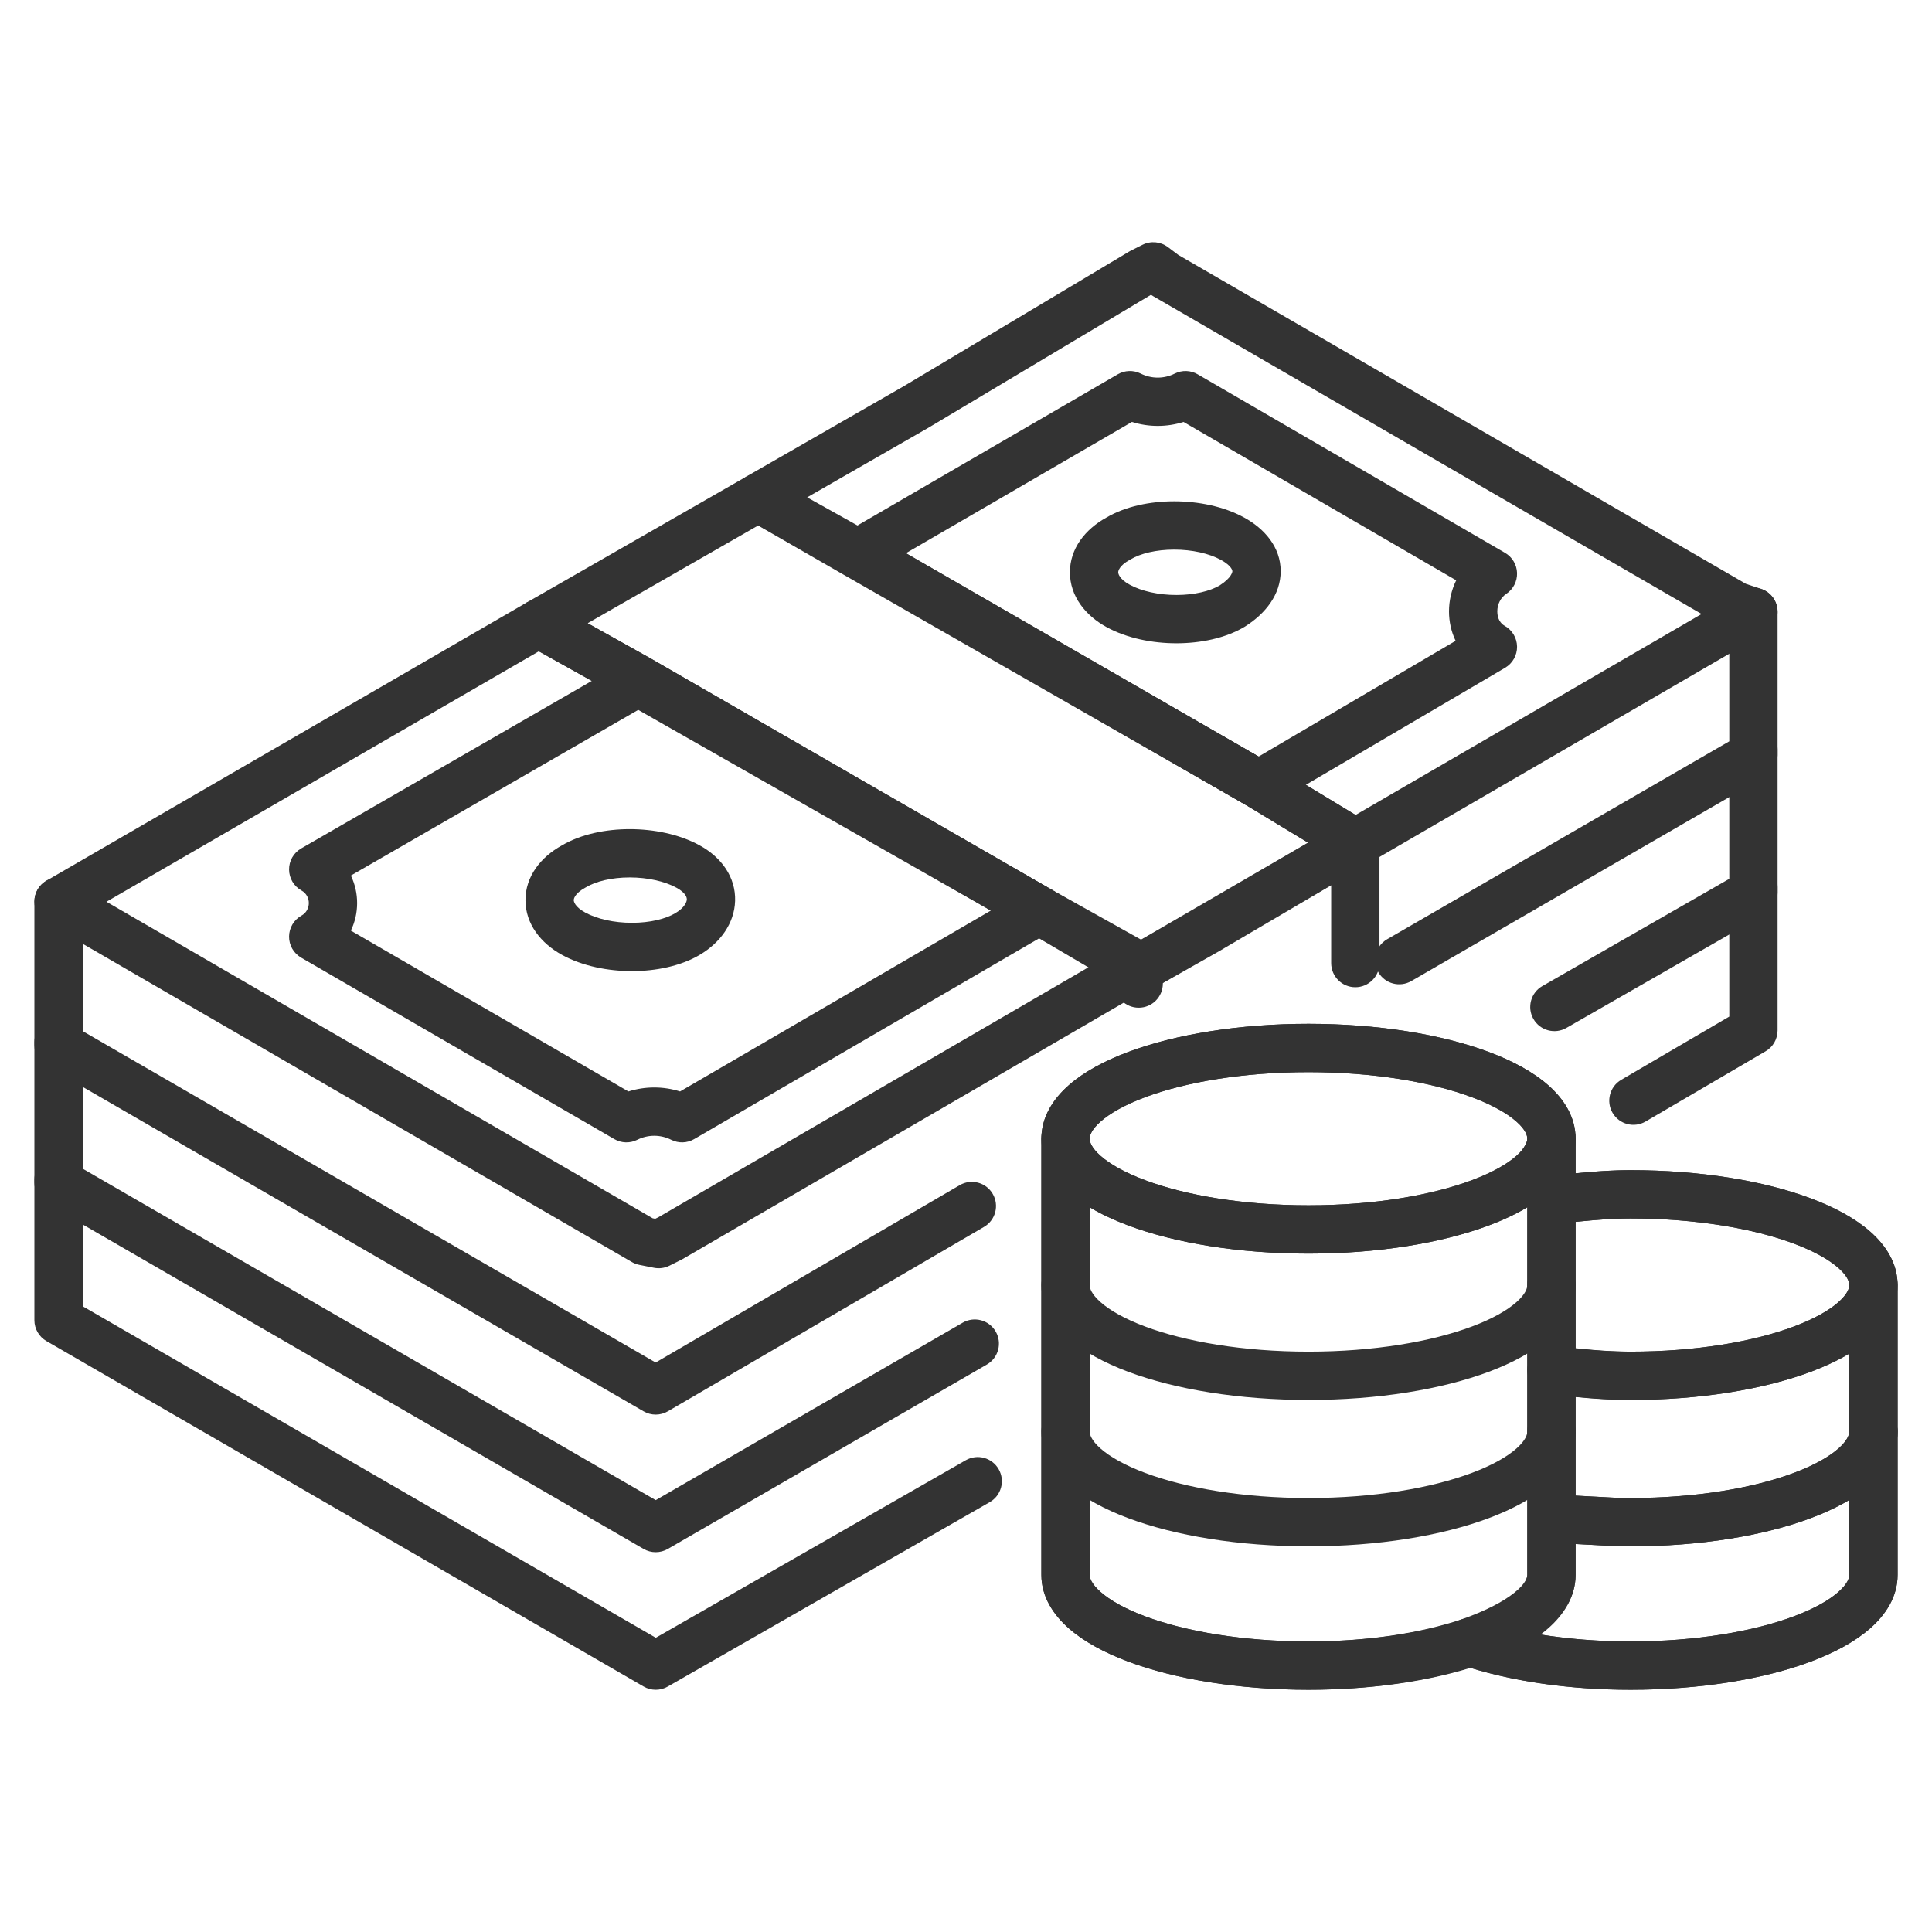
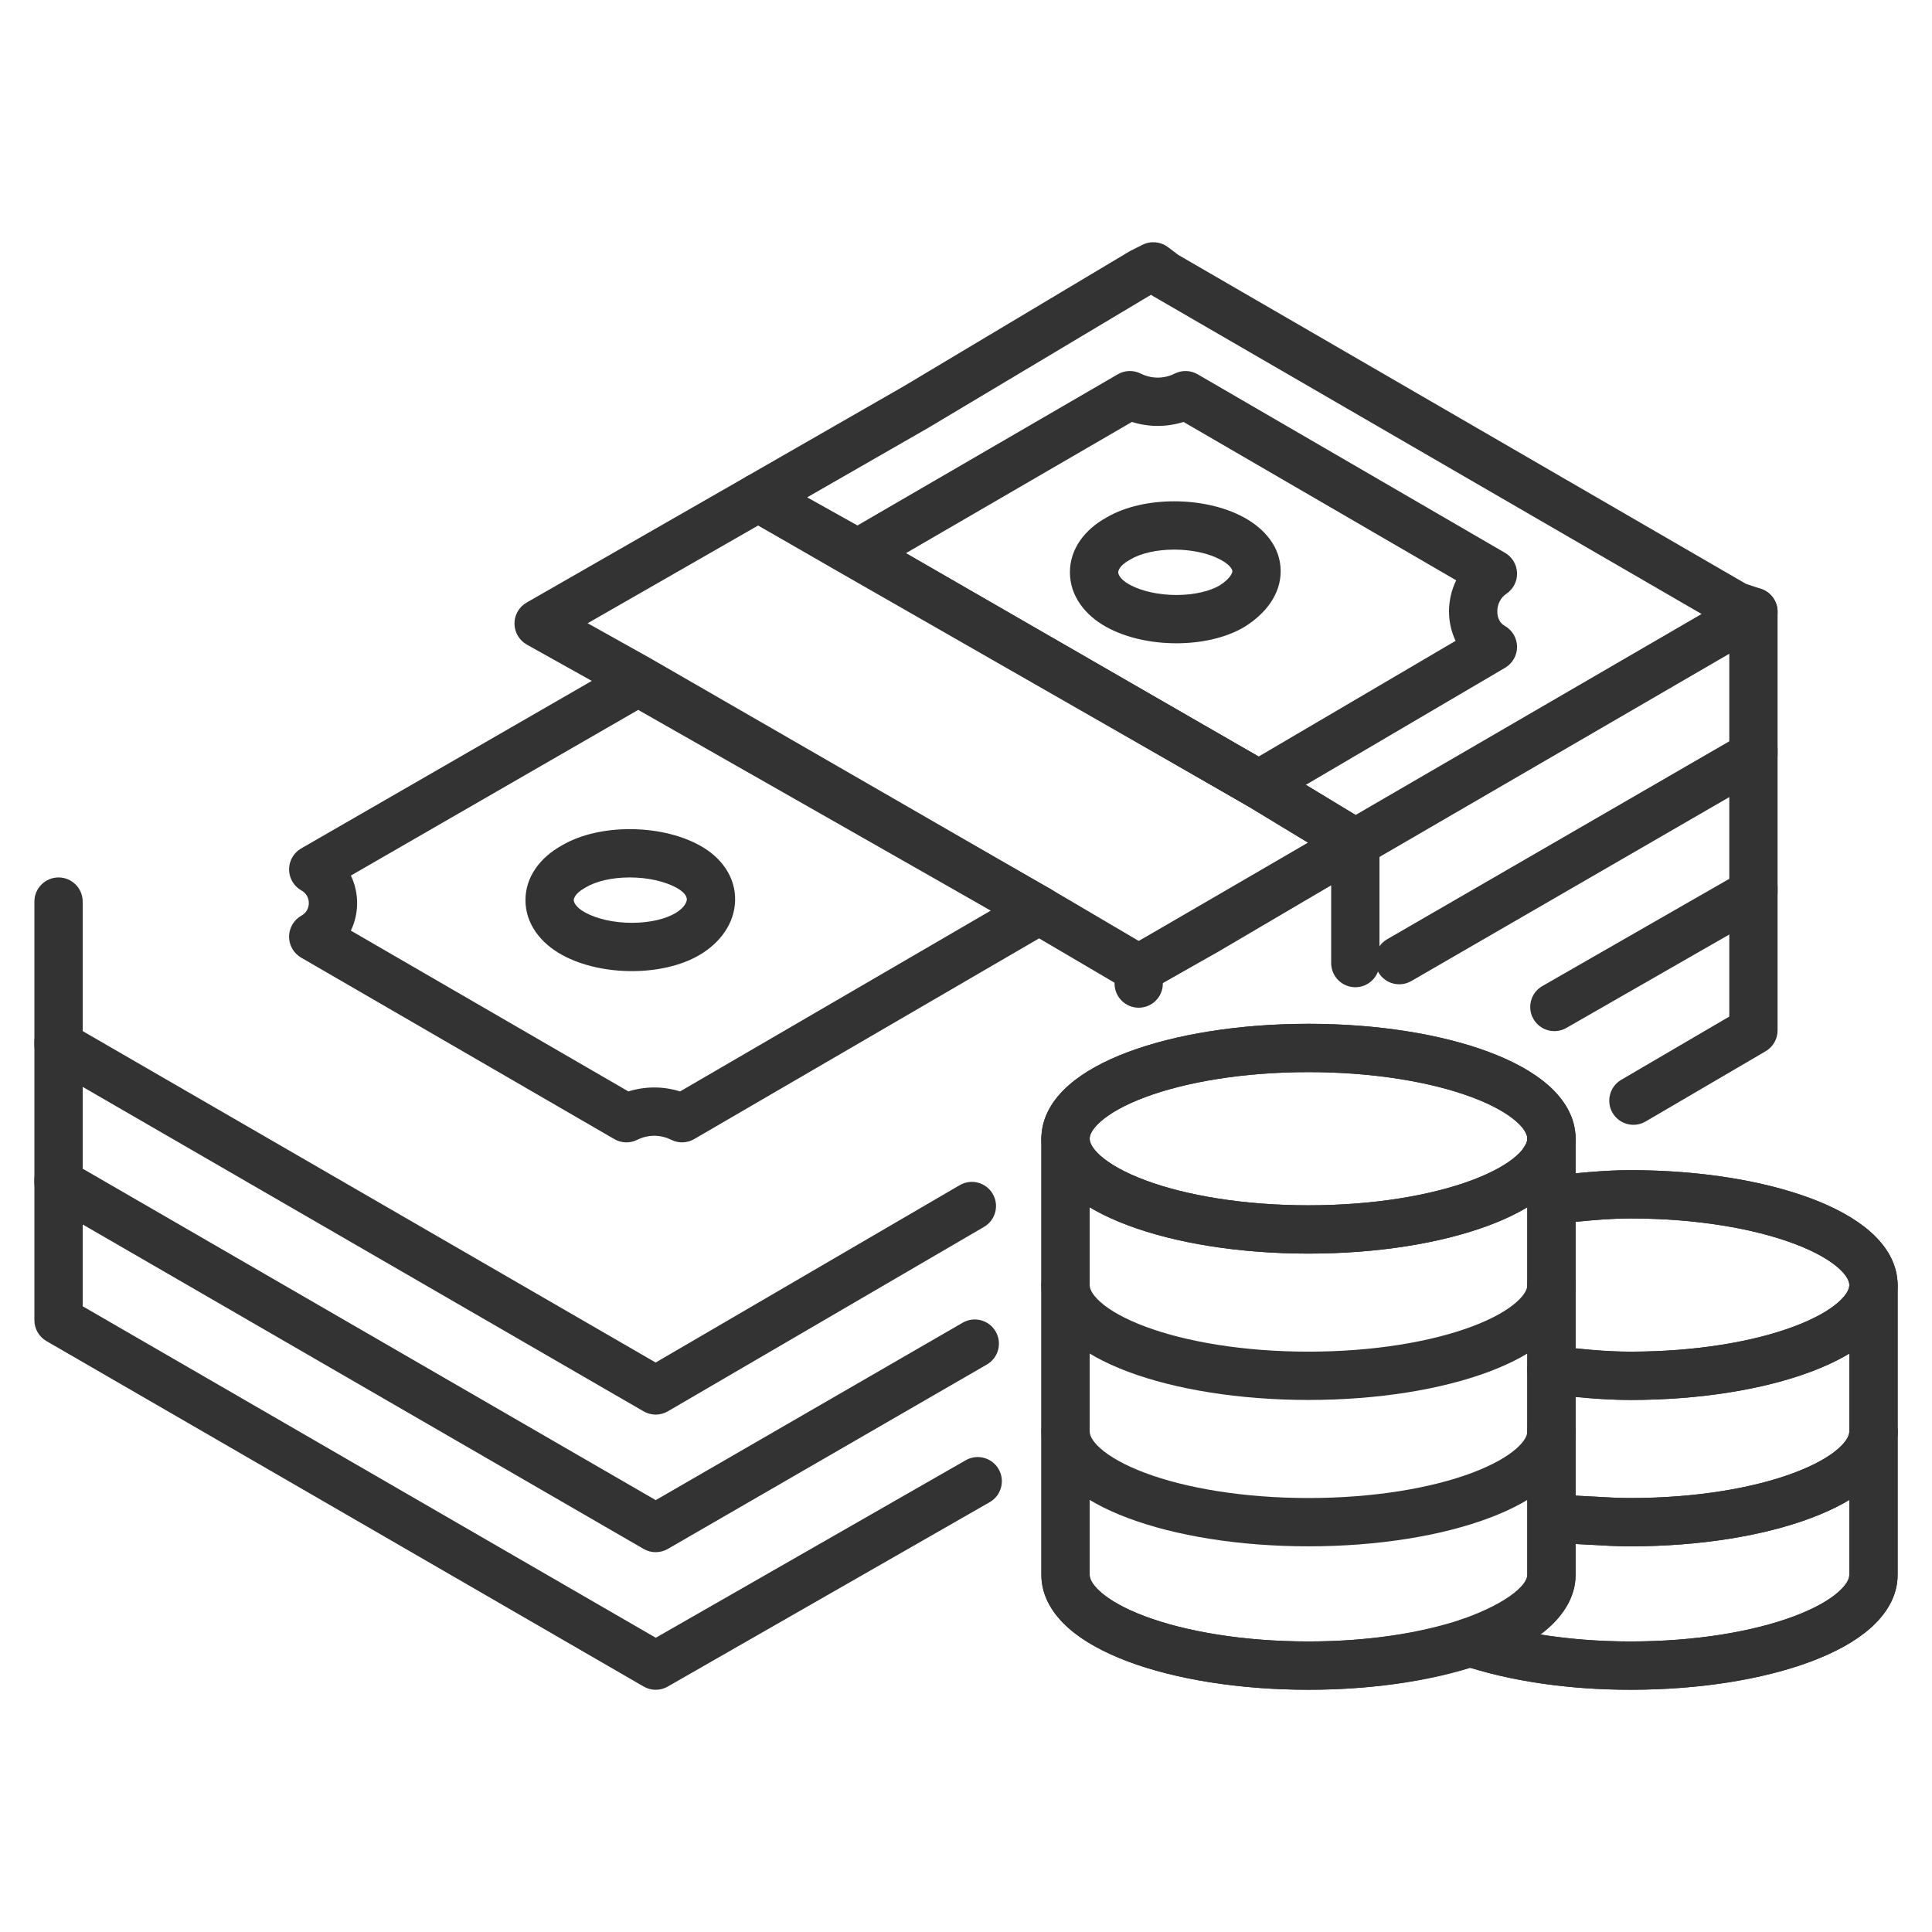
<svg xmlns="http://www.w3.org/2000/svg" width="80" height="80" viewBox="0 0 80 80" fill="none">
  <path fill-rule="evenodd" clip-rule="evenodd" d="M45.574 46.438C45.187 46.779 45.121 47.023 45.121 47.151C45.121 47.28 45.187 47.523 45.574 47.864C45.959 48.204 46.573 48.556 47.418 48.871C49.1 49.5 51.491 49.909 54.182 49.909C56.872 49.909 59.263 49.5 60.946 48.871C61.791 48.556 62.405 48.204 62.79 47.864C63.176 47.523 63.242 47.28 63.242 47.151C63.242 47.023 63.176 46.779 62.79 46.438C62.405 46.098 61.791 45.746 60.946 45.431C59.263 44.803 56.872 44.394 54.182 44.394C51.491 44.394 49.1 44.803 47.418 45.431C46.573 45.746 45.959 46.098 45.574 46.438ZM46.718 43.557C48.677 42.826 51.316 42.394 54.182 42.394C57.048 42.394 59.687 42.826 61.646 43.557C62.621 43.922 63.48 44.38 64.114 44.939C64.746 45.497 65.242 46.242 65.242 47.151C65.242 48.06 64.746 48.805 64.114 49.363C63.48 49.923 62.621 50.38 61.646 50.745C59.687 51.477 57.048 51.909 54.182 51.909C51.316 51.909 48.677 51.477 46.718 50.745C45.742 50.38 44.883 49.923 44.25 49.363C43.618 48.805 43.121 48.06 43.121 47.151C43.121 46.242 43.618 45.497 44.25 44.939C44.883 44.38 45.742 43.922 46.718 43.557Z" fill="#333333" />
  <path fill-rule="evenodd" clip-rule="evenodd" d="M44.121 46.151C44.673 46.151 45.121 46.599 45.121 47.151C45.121 47.276 45.186 47.518 45.572 47.859C45.955 48.198 46.568 48.55 47.412 48.867C49.092 49.496 51.482 49.909 54.182 49.909C56.881 49.909 59.272 49.496 60.952 48.867C61.796 48.55 62.408 48.198 62.792 47.859C63.178 47.518 63.242 47.276 63.242 47.151C63.242 46.599 63.69 46.151 64.242 46.151C64.795 46.151 65.242 46.599 65.242 47.151V65.212C65.242 66.118 64.746 66.861 64.117 67.418C63.486 67.976 62.629 68.434 61.654 68.8C59.698 69.534 57.058 69.969 54.182 69.969C51.306 69.969 48.666 69.534 46.709 68.8C45.735 68.434 44.878 67.976 44.247 67.418C43.617 66.861 43.121 66.118 43.121 65.212V47.151C43.121 46.599 43.569 46.151 44.121 46.151ZM45.121 49.989V65.212C45.121 65.337 45.186 65.578 45.572 65.919C45.955 66.259 46.568 66.611 47.412 66.927C49.092 67.557 51.482 67.969 54.182 67.969C56.881 67.969 59.272 67.557 60.952 66.927C61.796 66.611 62.408 66.259 62.792 65.919C63.178 65.578 63.242 65.337 63.242 65.212V49.989C62.77 50.273 62.233 50.522 61.654 50.739C59.698 51.473 57.058 51.909 54.182 51.909C51.306 51.909 48.666 51.473 46.709 50.739C46.131 50.522 45.594 50.273 45.121 49.989Z" fill="#333333" />
  <path fill-rule="evenodd" clip-rule="evenodd" d="M65.242 50.594V55.837C65.953 55.913 66.708 55.969 67.515 55.969C70.215 55.969 72.605 55.557 74.285 54.927C75.129 54.611 75.742 54.258 76.125 53.919C76.511 53.578 76.576 53.336 76.576 53.212C76.576 53.087 76.511 52.846 76.125 52.504C75.742 52.165 75.129 51.813 74.285 51.496C72.605 50.867 70.215 50.454 67.515 50.454C66.77 50.454 66.019 50.514 65.242 50.594ZM64.158 48.7C65.232 48.581 66.369 48.454 67.515 48.454C70.391 48.454 73.031 48.89 74.987 49.624C75.962 49.989 76.819 50.448 77.45 51.006C78.08 51.563 78.576 52.306 78.576 53.212C78.576 54.117 78.08 54.861 77.45 55.417C76.819 55.976 75.962 56.434 74.987 56.8C73.031 57.533 70.391 57.969 67.515 57.969C66.238 57.969 65.097 57.841 64.118 57.719C63.618 57.657 63.242 57.231 63.242 56.727V49.697C63.242 49.187 63.626 48.759 64.132 48.703L64.158 48.7Z" fill="#333333" />
  <path fill-rule="evenodd" clip-rule="evenodd" d="M77.576 52.212C78.128 52.212 78.576 52.66 78.576 53.212V65.212C78.576 66.118 78.08 66.861 77.45 67.418C76.819 67.976 75.962 68.434 74.987 68.8C73.031 69.534 70.391 69.969 67.515 69.969C64.881 69.969 62.469 69.594 60.532 68.948C60.127 68.813 59.852 68.436 59.849 68.009C59.845 67.581 60.113 67.199 60.516 67.057C61.493 66.712 62.226 66.333 62.696 65.959C63.178 65.576 63.242 65.318 63.242 65.212V56.727C63.242 56.443 63.364 56.172 63.575 55.982C63.788 55.792 64.07 55.702 64.353 55.733C65.453 55.855 66.489 55.969 67.515 55.969C70.215 55.969 72.605 55.557 74.285 54.927C75.129 54.611 75.742 54.259 76.125 53.919C76.511 53.578 76.576 53.336 76.576 53.212C76.576 52.66 77.023 52.212 77.576 52.212ZM76.576 56.049C76.103 56.333 75.566 56.583 74.987 56.8C73.031 57.533 70.391 57.969 67.515 57.969C66.748 57.969 65.985 57.913 65.242 57.84V65.212C65.242 66.197 64.64 66.969 63.94 67.525C63.877 67.575 63.812 67.625 63.744 67.674C64.897 67.863 66.166 67.969 67.515 67.969C70.215 67.969 72.605 67.557 74.285 66.927C75.129 66.611 75.742 66.259 76.125 65.919C76.511 65.578 76.576 65.336 76.576 65.212V56.049Z" fill="#333333" />
  <path fill-rule="evenodd" clip-rule="evenodd" d="M44.121 52.212C44.673 52.212 45.121 52.66 45.121 53.212C45.121 53.336 45.186 53.578 45.572 53.919C45.955 54.259 46.568 54.611 47.412 54.927C49.092 55.557 51.482 55.969 54.182 55.969C56.881 55.969 59.272 55.557 60.952 54.927C61.796 54.611 62.408 54.259 62.792 53.919C63.178 53.578 63.242 53.336 63.242 53.212C63.242 52.66 63.69 52.212 64.242 52.212C64.795 52.212 65.242 52.66 65.242 53.212C65.242 54.118 64.746 54.861 64.117 55.417C63.486 55.976 62.629 56.434 61.654 56.8C59.698 57.533 57.058 57.969 54.182 57.969C51.306 57.969 48.666 57.533 46.709 56.8C45.735 56.434 44.878 55.976 44.247 55.417C43.617 54.861 43.121 54.118 43.121 53.212C43.121 52.66 43.569 52.212 44.121 52.212Z" fill="#333333" />
  <path fill-rule="evenodd" clip-rule="evenodd" d="M44.121 58.273C44.673 58.273 45.121 58.72 45.121 59.273C45.121 59.397 45.186 59.639 45.572 59.98C45.955 60.319 46.568 60.671 47.412 60.988C49.092 61.618 51.482 62.03 54.182 62.03C56.881 62.03 59.272 61.618 60.952 60.988C61.796 60.671 62.408 60.319 62.792 59.98C63.178 59.639 63.242 59.397 63.242 59.273C63.242 58.72 63.69 58.273 64.242 58.273C64.795 58.273 65.242 58.72 65.242 59.273C65.242 60.178 64.746 60.921 64.117 61.478C63.486 62.036 62.629 62.495 61.654 62.86C59.698 63.594 57.058 64.03 54.182 64.03C51.306 64.03 48.666 63.594 46.709 62.86C45.735 62.495 44.878 62.036 44.247 61.478C43.617 60.921 43.121 60.178 43.121 59.273C43.121 58.72 43.569 58.273 44.121 58.273Z" fill="#333333" />
  <path fill-rule="evenodd" clip-rule="evenodd" d="M77.576 58.273C78.128 58.273 78.576 58.72 78.576 59.273C78.576 60.178 78.08 60.921 77.45 61.478C76.819 62.036 75.962 62.495 74.987 62.86C73.031 63.594 70.391 64.03 67.515 64.03C66.94 64.03 66.4 63.998 65.892 63.968L65.881 63.968C65.362 63.937 64.875 63.909 64.364 63.909C63.811 63.909 63.364 63.461 63.364 62.909C63.364 62.356 63.811 61.909 64.364 61.909C64.939 61.909 65.478 61.941 65.986 61.971L65.998 61.971C66.517 62.002 67.004 62.03 67.515 62.03C70.215 62.03 72.605 61.618 74.285 60.988C75.129 60.671 75.742 60.319 76.125 59.98C76.511 59.639 76.576 59.397 76.576 59.273C76.576 58.72 77.023 58.273 77.576 58.273Z" fill="#333333" />
  <path fill-rule="evenodd" clip-rule="evenodd" d="M45.572 46.444C45.186 46.785 45.121 47.027 45.121 47.151V65.212C45.121 65.336 45.186 65.578 45.572 65.919C45.955 66.258 46.568 66.611 47.412 66.927C49.092 67.557 51.482 67.969 54.182 67.969C56.639 67.969 58.832 67.618 60.532 67.051C60.737 66.983 60.959 66.983 61.165 67.051C62.865 67.618 65.058 67.969 67.515 67.969C70.215 67.969 72.605 67.557 74.285 66.927C75.129 66.611 75.742 66.258 76.125 65.919C76.511 65.578 76.576 65.336 76.576 65.212V53.212C76.576 53.087 76.511 52.846 76.125 52.504C75.742 52.165 75.129 51.813 74.285 51.497C72.605 50.867 70.215 50.454 67.515 50.454C66.489 50.454 65.453 50.568 64.353 50.691C64.07 50.722 63.788 50.631 63.575 50.442C63.364 50.252 63.242 49.981 63.242 49.697V49.404C63.15 49.364 63.061 49.309 62.981 49.24C62.585 48.896 62.522 48.304 62.836 47.885C63.16 47.454 63.227 47.306 63.24 47.202C63.242 47.184 63.242 47.167 63.242 47.151C63.242 47.027 63.178 46.785 62.792 46.444C62.408 46.104 61.795 45.752 60.952 45.436C59.272 44.806 56.881 44.394 54.182 44.394C51.482 44.394 49.092 44.806 47.412 45.436C46.568 45.752 45.955 46.104 45.572 46.444ZM65.242 48.584V47.151C65.242 46.245 64.746 45.502 64.117 44.946C63.486 44.387 62.629 43.929 61.654 43.563C59.698 42.83 57.058 42.394 54.182 42.394C51.306 42.394 48.666 42.83 46.709 43.563C45.735 43.929 44.878 44.387 44.247 44.946C43.617 45.502 43.121 46.245 43.121 47.151V65.212C43.121 66.118 43.617 66.861 44.247 67.417C44.878 67.976 45.735 68.434 46.709 68.8C48.666 69.533 51.306 69.969 54.182 69.969C56.675 69.969 58.968 69.633 60.849 69.05C62.729 69.633 65.022 69.969 67.515 69.969C70.391 69.969 73.031 69.533 74.987 68.8C75.962 68.434 76.819 67.976 77.45 67.417C78.08 66.861 78.576 66.118 78.576 65.212V53.212C78.576 52.306 78.08 51.563 77.45 51.006C76.819 50.448 75.962 49.989 74.987 49.624C73.031 48.89 70.391 48.454 67.515 48.454C66.748 48.454 65.985 48.511 65.242 48.584Z" fill="#333333" />
  <path fill-rule="evenodd" clip-rule="evenodd" d="M77.576 58.273C78.128 58.273 78.576 58.72 78.576 59.273C78.576 60.178 78.08 60.921 77.45 61.478C76.819 62.036 75.962 62.495 74.987 62.86C73.031 63.594 70.391 64.03 67.515 64.03C66.94 64.03 66.4 63.998 65.892 63.968L65.881 63.968C65.362 63.937 64.875 63.909 64.364 63.909C63.811 63.909 63.364 63.461 63.364 62.909C63.364 62.356 63.811 61.909 64.364 61.909C64.939 61.909 65.478 61.941 65.986 61.971L65.998 61.971C66.517 62.002 67.004 62.03 67.515 62.03C70.215 62.03 72.605 61.618 74.285 60.988C75.129 60.671 75.742 60.319 76.125 59.98C76.511 59.639 76.576 59.397 76.576 59.273C76.576 58.72 77.023 58.273 77.576 58.273Z" fill="#333333" />
-   <path fill-rule="evenodd" clip-rule="evenodd" d="M21.802 24.953C22.107 24.776 22.483 24.773 22.791 24.945L26.924 27.255L43.524 36.828L47.639 39.127C47.953 39.303 48.148 39.633 48.151 39.992C48.154 40.351 47.965 40.684 47.654 40.865L28.26 52.138C28.242 52.148 28.224 52.158 28.205 52.167L27.72 52.41C27.521 52.509 27.295 52.539 27.077 52.496L26.471 52.375C26.363 52.353 26.26 52.314 26.165 52.259L2.529 38.562L2.516 38.555L1.91 38.191C1.606 38.009 1.422 37.68 1.424 37.326C1.427 36.972 1.617 36.646 1.923 36.468L21.802 24.953ZM22.312 26.969L4.408 37.34L27.025 50.446L27.132 50.468L27.282 50.392L45.132 40.017L42.531 38.563L25.93 28.991L22.312 26.969Z" fill="#333333" />
  <path fill-rule="evenodd" clip-rule="evenodd" d="M47.31 10.136C47.649 9.966 48.055 10.003 48.358 10.23L48.795 10.558L72.292 24.174L72.922 24.385C73.295 24.509 73.561 24.84 73.601 25.231C73.641 25.622 73.448 26.001 73.108 26.198L56.623 35.774C56.307 35.958 55.916 35.954 55.603 35.764L51.612 33.346L35.022 23.779L30.906 21.479C30.592 21.303 30.396 20.972 30.394 20.612C30.392 20.252 30.584 19.918 30.896 19.739L37.434 15.986L46.76 10.414C46.781 10.401 46.803 10.389 46.825 10.378L47.31 10.136ZM70.459 25.424L47.741 12.259C47.713 12.243 47.686 12.225 47.66 12.207L38.452 17.707L38.437 17.716L33.423 20.594L36.015 22.043L52.621 31.619L52.639 31.63L56.132 33.746L70.459 25.424Z" fill="#333333" />
  <path fill-rule="evenodd" clip-rule="evenodd" d="M25.925 27.376C26.232 27.199 26.611 27.198 26.919 27.373L43.525 36.828C43.836 37.005 44.029 37.334 44.03 37.692C44.032 38.05 43.843 38.381 43.533 38.561L28.745 47.167C28.454 47.337 28.097 47.348 27.795 47.197C27.349 46.974 26.832 46.974 26.387 47.197C26.086 47.348 25.729 47.337 25.438 47.168L12.468 39.653C12.157 39.472 11.966 39.139 11.97 38.779C11.973 38.419 12.169 38.088 12.484 37.913C12.889 37.688 12.889 37.099 12.484 36.874C12.169 36.699 11.973 36.368 11.97 36.008C11.967 35.647 12.158 35.313 12.47 35.133L25.925 27.376ZM26.427 29.395L14.529 36.255C14.874 36.97 14.874 37.82 14.528 38.535L26.021 45.194C26.718 44.975 27.463 44.975 28.16 45.194L41.026 37.706L26.427 29.395Z" fill="#333333" />
  <path fill-rule="evenodd" clip-rule="evenodd" d="M46.286 15.498C46.577 15.329 46.934 15.318 47.235 15.469C47.681 15.692 48.198 15.692 48.644 15.469C48.945 15.318 49.302 15.329 49.593 15.499L62.321 22.892C62.619 23.066 62.807 23.381 62.818 23.726C62.828 24.072 62.66 24.398 62.373 24.589C62.136 24.747 62 25.023 62 25.318C62 25.613 62.13 25.817 62.304 25.913C62.617 26.088 62.814 26.417 62.818 26.776C62.822 27.134 62.634 27.468 62.325 27.65L52.628 33.347C52.318 33.529 51.933 33.531 51.622 33.351L35.016 23.775C34.706 23.597 34.516 23.267 34.515 22.91C34.515 22.553 34.704 22.223 35.013 22.044L46.286 15.498ZM46.87 17.472L37.512 22.906L52.117 31.327L60.274 26.535C60.088 26.149 60 25.727 60 25.318C60 24.884 60.098 24.439 60.298 24.03L49.008 17.472C48.312 17.691 47.567 17.691 46.87 17.472Z" fill="#333333" />
  <path fill-rule="evenodd" clip-rule="evenodd" d="M30.897 19.739C31.205 19.562 31.585 19.562 31.893 19.74L35.891 22.042L35.893 22.043L52.618 31.617C52.625 31.622 52.632 31.626 52.639 31.63L56.639 34.054C56.941 34.237 57.123 34.564 57.121 34.916C57.119 35.268 56.932 35.593 56.628 35.771L50.446 39.408L50.431 39.416L47.644 40.992C47.333 41.168 46.952 41.164 46.645 40.983L42.527 38.562L25.93 28.991L21.815 26.692C21.501 26.516 21.305 26.184 21.303 25.824C21.301 25.464 21.493 25.13 21.806 24.951L30.897 19.739ZM24.333 25.807L26.924 27.255L43.537 36.835L47.161 38.967L49.44 37.679L54.171 34.897L51.614 33.347L34.897 23.777L34.895 23.776L31.393 21.76L24.333 25.807Z" fill="#333333" />
  <path fill-rule="evenodd" clip-rule="evenodd" d="M48.621 20.758C49.605 20.758 50.659 20.962 51.509 21.425C52.361 21.89 53.03 22.653 53.03 23.652C53.03 24.628 52.388 25.413 51.567 25.935C51.56 25.939 51.552 25.944 51.545 25.949C50.735 26.435 49.691 26.637 48.712 26.637C47.728 26.637 46.674 26.433 45.824 25.969C44.943 25.488 44.303 24.686 44.303 23.697C44.303 22.715 44.934 21.917 45.806 21.435C46.614 20.957 47.65 20.758 48.621 20.758ZM48.621 22.758C47.872 22.758 47.22 22.919 46.818 23.161C46.806 23.168 46.794 23.175 46.782 23.181C46.33 23.428 46.303 23.655 46.303 23.697C46.303 23.739 46.33 23.967 46.782 24.213C47.266 24.477 47.969 24.637 48.712 24.637C49.454 24.637 50.102 24.478 50.505 24.24C51.007 23.917 51.03 23.676 51.03 23.652V23.652C51.03 23.649 51.032 23.443 50.551 23.181C50.068 22.917 49.364 22.758 48.621 22.758Z" fill="#333333" />
  <path fill-rule="evenodd" clip-rule="evenodd" d="M26.076 34.333C27.06 34.333 28.114 34.537 28.964 35.001C29.872 35.496 30.468 36.319 30.439 37.302C30.411 38.248 29.81 39.037 28.999 39.524C28.189 40.01 27.145 40.212 26.167 40.212C25.183 40.212 24.128 40.008 23.279 39.544C22.398 39.064 21.758 38.261 21.758 37.272C21.758 36.291 22.389 35.492 23.261 35.01C24.068 34.532 25.104 34.333 26.076 34.333ZM26.076 36.333C25.327 36.333 24.674 36.495 24.272 36.736C24.26 36.743 24.248 36.75 24.236 36.756C23.784 37.003 23.758 37.231 23.758 37.272C23.758 37.314 23.784 37.542 24.236 37.788C24.72 38.052 25.424 38.212 26.167 38.212C26.916 38.212 27.568 38.05 27.97 37.809C28.372 37.568 28.437 37.327 28.44 37.243C28.441 37.195 28.431 36.988 28.006 36.756C27.522 36.493 26.819 36.333 26.076 36.333Z" fill="#333333" />
  <path fill-rule="evenodd" clip-rule="evenodd" d="M2.424 36.333C2.977 36.333 3.424 36.781 3.424 37.333V42.696L27.149 56.419L39.739 49.075C40.216 48.797 40.828 48.958 41.106 49.435C41.385 49.912 41.223 50.525 40.746 50.803L27.655 58.439C27.345 58.62 26.962 58.621 26.651 58.441L1.924 44.138C1.615 43.959 1.424 43.629 1.424 43.272V37.333C1.424 36.781 1.872 36.333 2.424 36.333Z" fill="#333333" />
  <path fill-rule="evenodd" clip-rule="evenodd" d="M72.606 24.333C73.158 24.333 73.606 24.781 73.606 25.333V31.272C73.606 31.629 73.416 31.959 73.107 32.138L58.44 40.623C57.962 40.899 57.35 40.736 57.074 40.258C56.797 39.78 56.961 39.168 57.439 38.892L71.606 30.696V25.333C71.606 24.781 72.054 24.333 72.606 24.333Z" fill="#333333" />
  <path fill-rule="evenodd" clip-rule="evenodd" d="M2.424 42.151C2.977 42.151 3.424 42.599 3.424 43.151V48.393L27.152 62.117L39.863 54.77C40.341 54.494 40.953 54.658 41.229 55.136C41.506 55.614 41.342 56.226 40.864 56.502L27.652 64.138C27.342 64.317 26.96 64.317 26.651 64.138L1.924 49.835C1.615 49.656 1.424 49.327 1.424 48.97V43.151C1.424 42.599 1.872 42.151 2.424 42.151Z" fill="#333333" />
  <path fill-rule="evenodd" clip-rule="evenodd" d="M72.606 30.03C73.158 30.03 73.606 30.478 73.606 31.03V36.97C73.606 37.328 73.414 37.659 73.104 37.837L64.861 42.564C64.382 42.839 63.771 42.673 63.496 42.194C63.221 41.715 63.387 41.104 63.866 40.83L71.606 36.39V31.03C71.606 30.478 72.054 30.03 72.606 30.03Z" fill="#333333" />
  <path fill-rule="evenodd" clip-rule="evenodd" d="M2.424 47.849C2.977 47.849 3.424 48.296 3.424 48.849V54.09L27.154 67.816L39.988 60.466C40.467 60.191 41.078 60.357 41.353 60.837C41.627 61.316 41.461 61.927 40.982 62.201L27.648 69.838C27.339 70.015 26.959 70.014 26.651 69.835L1.924 55.532C1.615 55.354 1.424 55.024 1.424 54.667V48.849C1.424 48.296 1.872 47.849 2.424 47.849Z" fill="#333333" />
  <path fill-rule="evenodd" clip-rule="evenodd" d="M72.606 35.727C73.158 35.727 73.606 36.175 73.606 36.727V42.667C73.606 43.022 73.418 43.35 73.111 43.53L68.141 46.439C67.665 46.718 67.052 46.558 66.773 46.081C66.494 45.605 66.655 44.992 67.131 44.713L71.606 42.094V36.727C71.606 36.175 72.054 35.727 72.606 35.727Z" fill="#333333" />
  <path fill-rule="evenodd" clip-rule="evenodd" d="M56.62 34.042C56.93 34.221 57.121 34.551 57.121 34.909V39.879C57.121 40.431 56.673 40.879 56.121 40.879C55.569 40.879 55.121 40.431 55.121 39.879V36.647L48.151 40.697V40.727C48.151 41.28 47.704 41.727 47.151 41.727C46.599 41.727 46.151 41.28 46.151 40.727V40.121C46.151 39.765 46.341 39.436 46.649 39.257L55.619 34.045C55.928 33.865 56.31 33.864 56.62 34.042Z" fill="#333333" />
</svg>